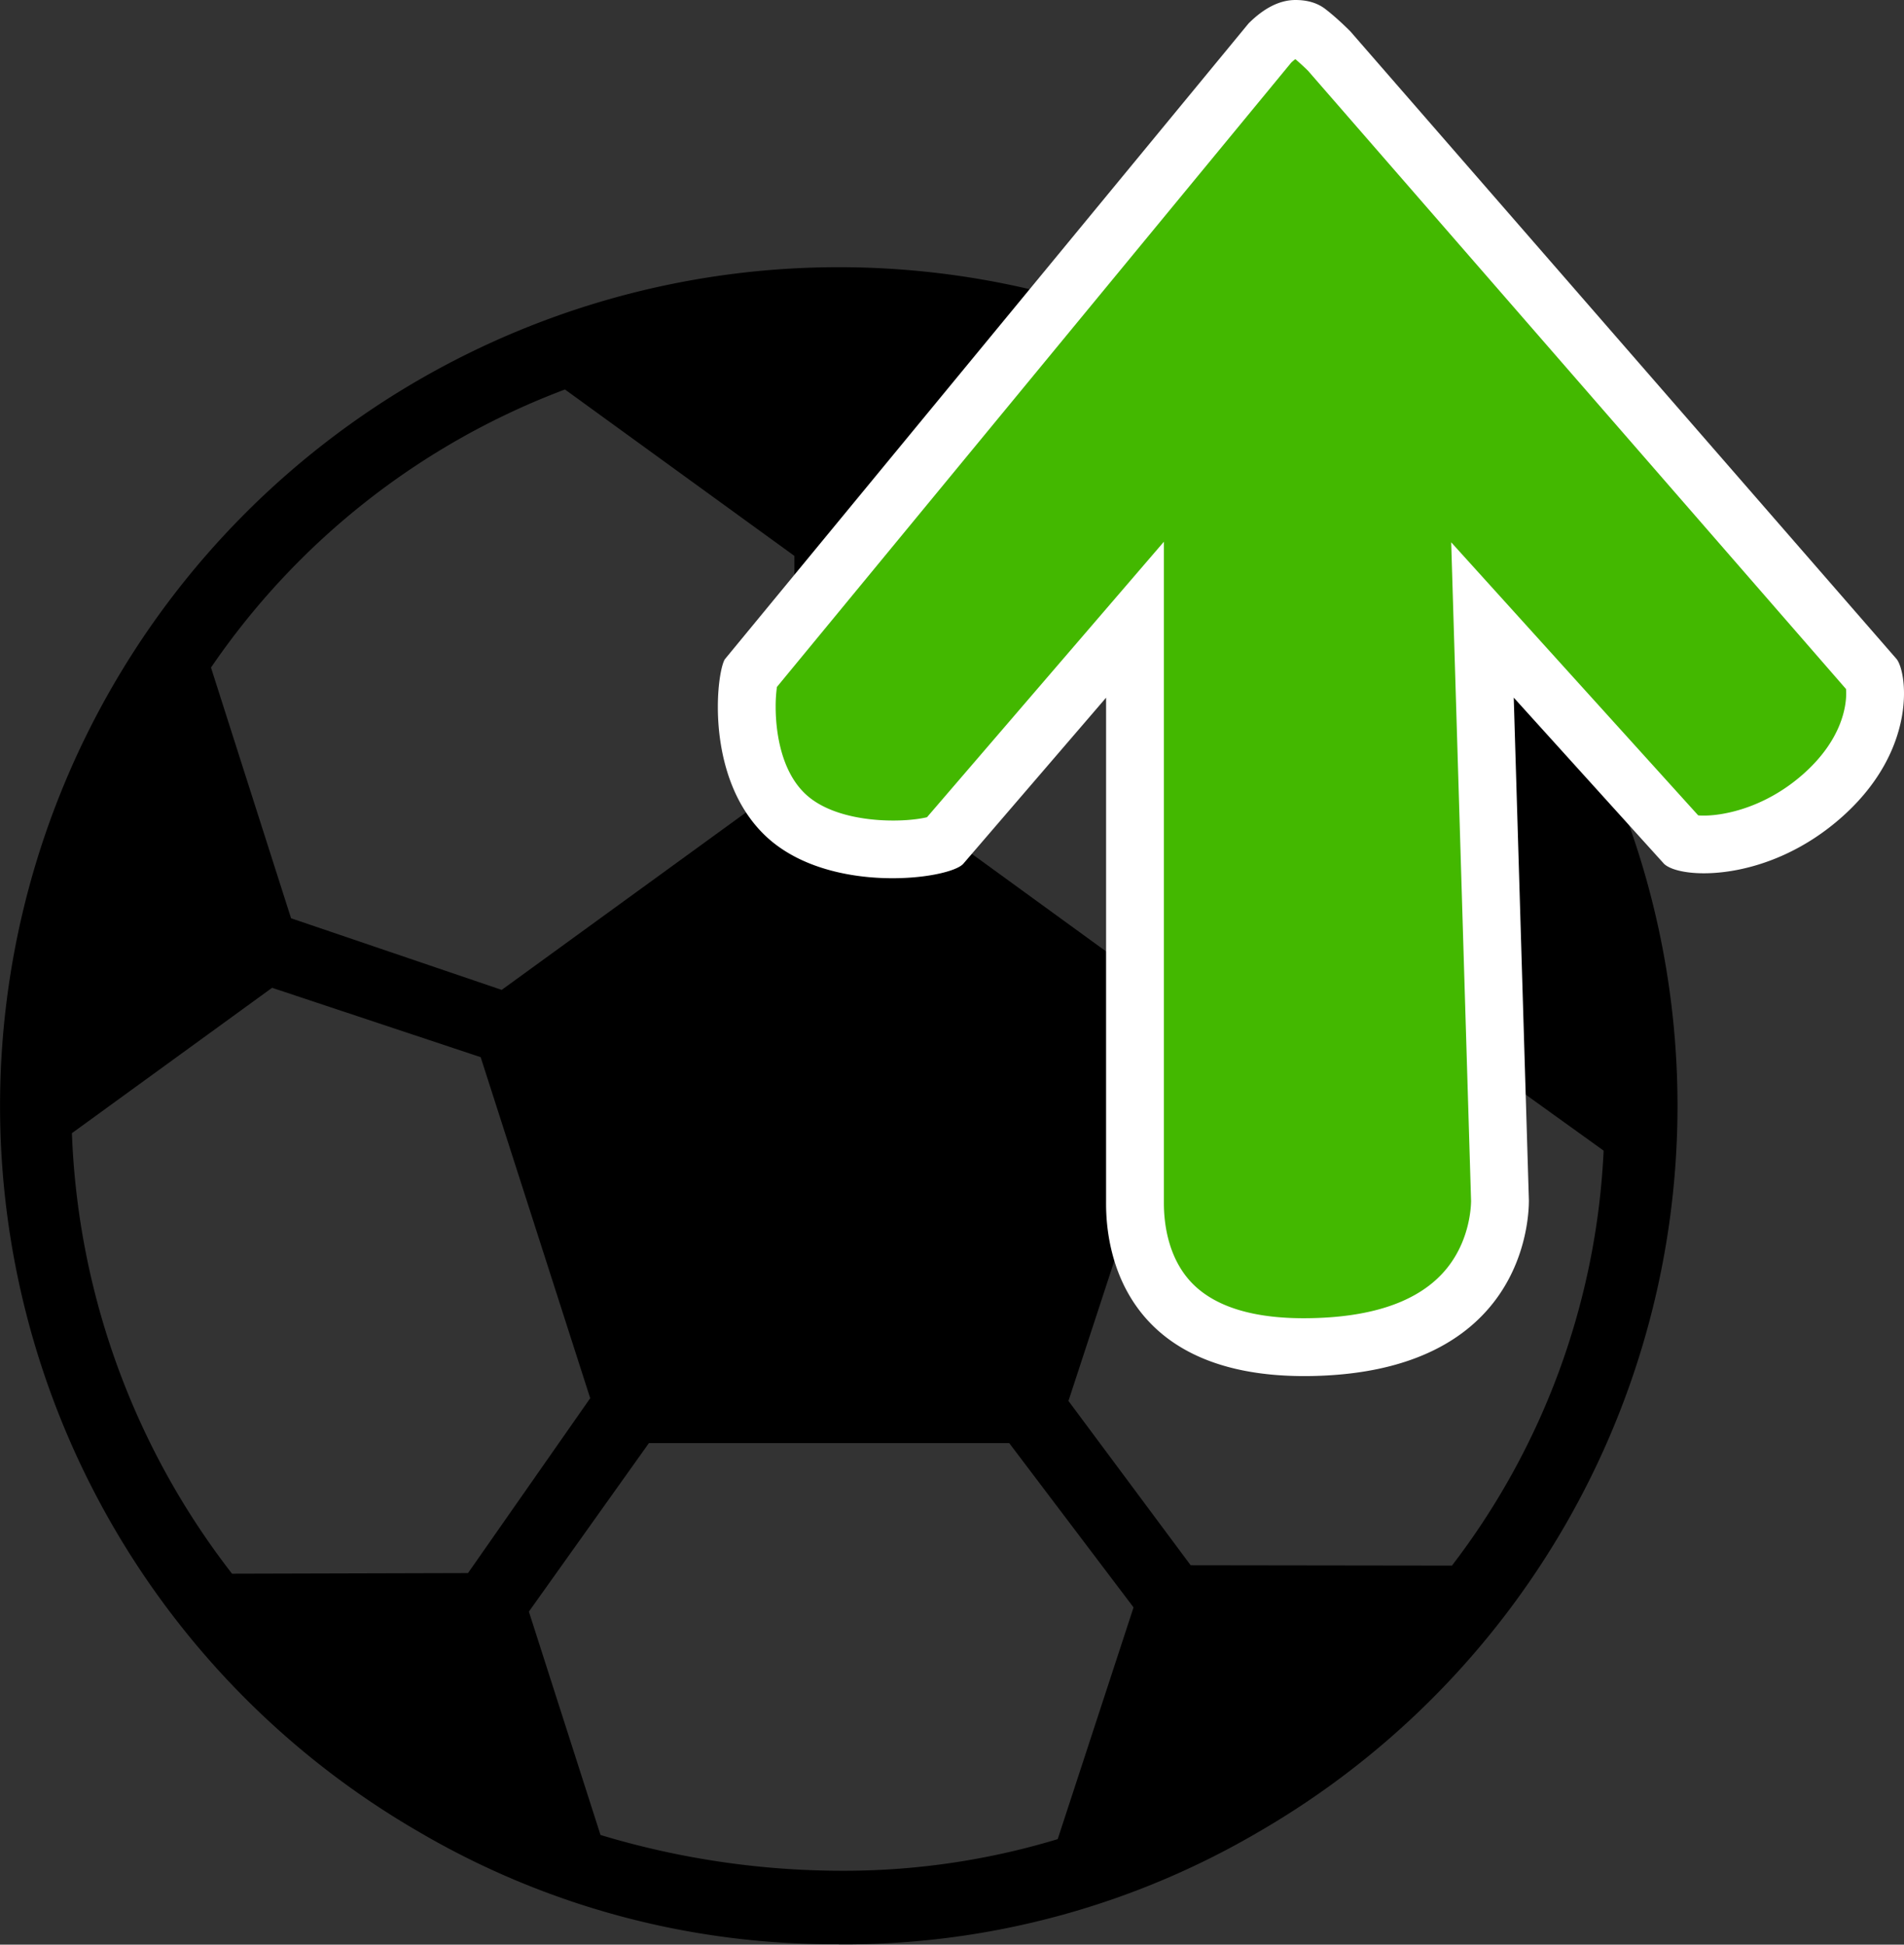
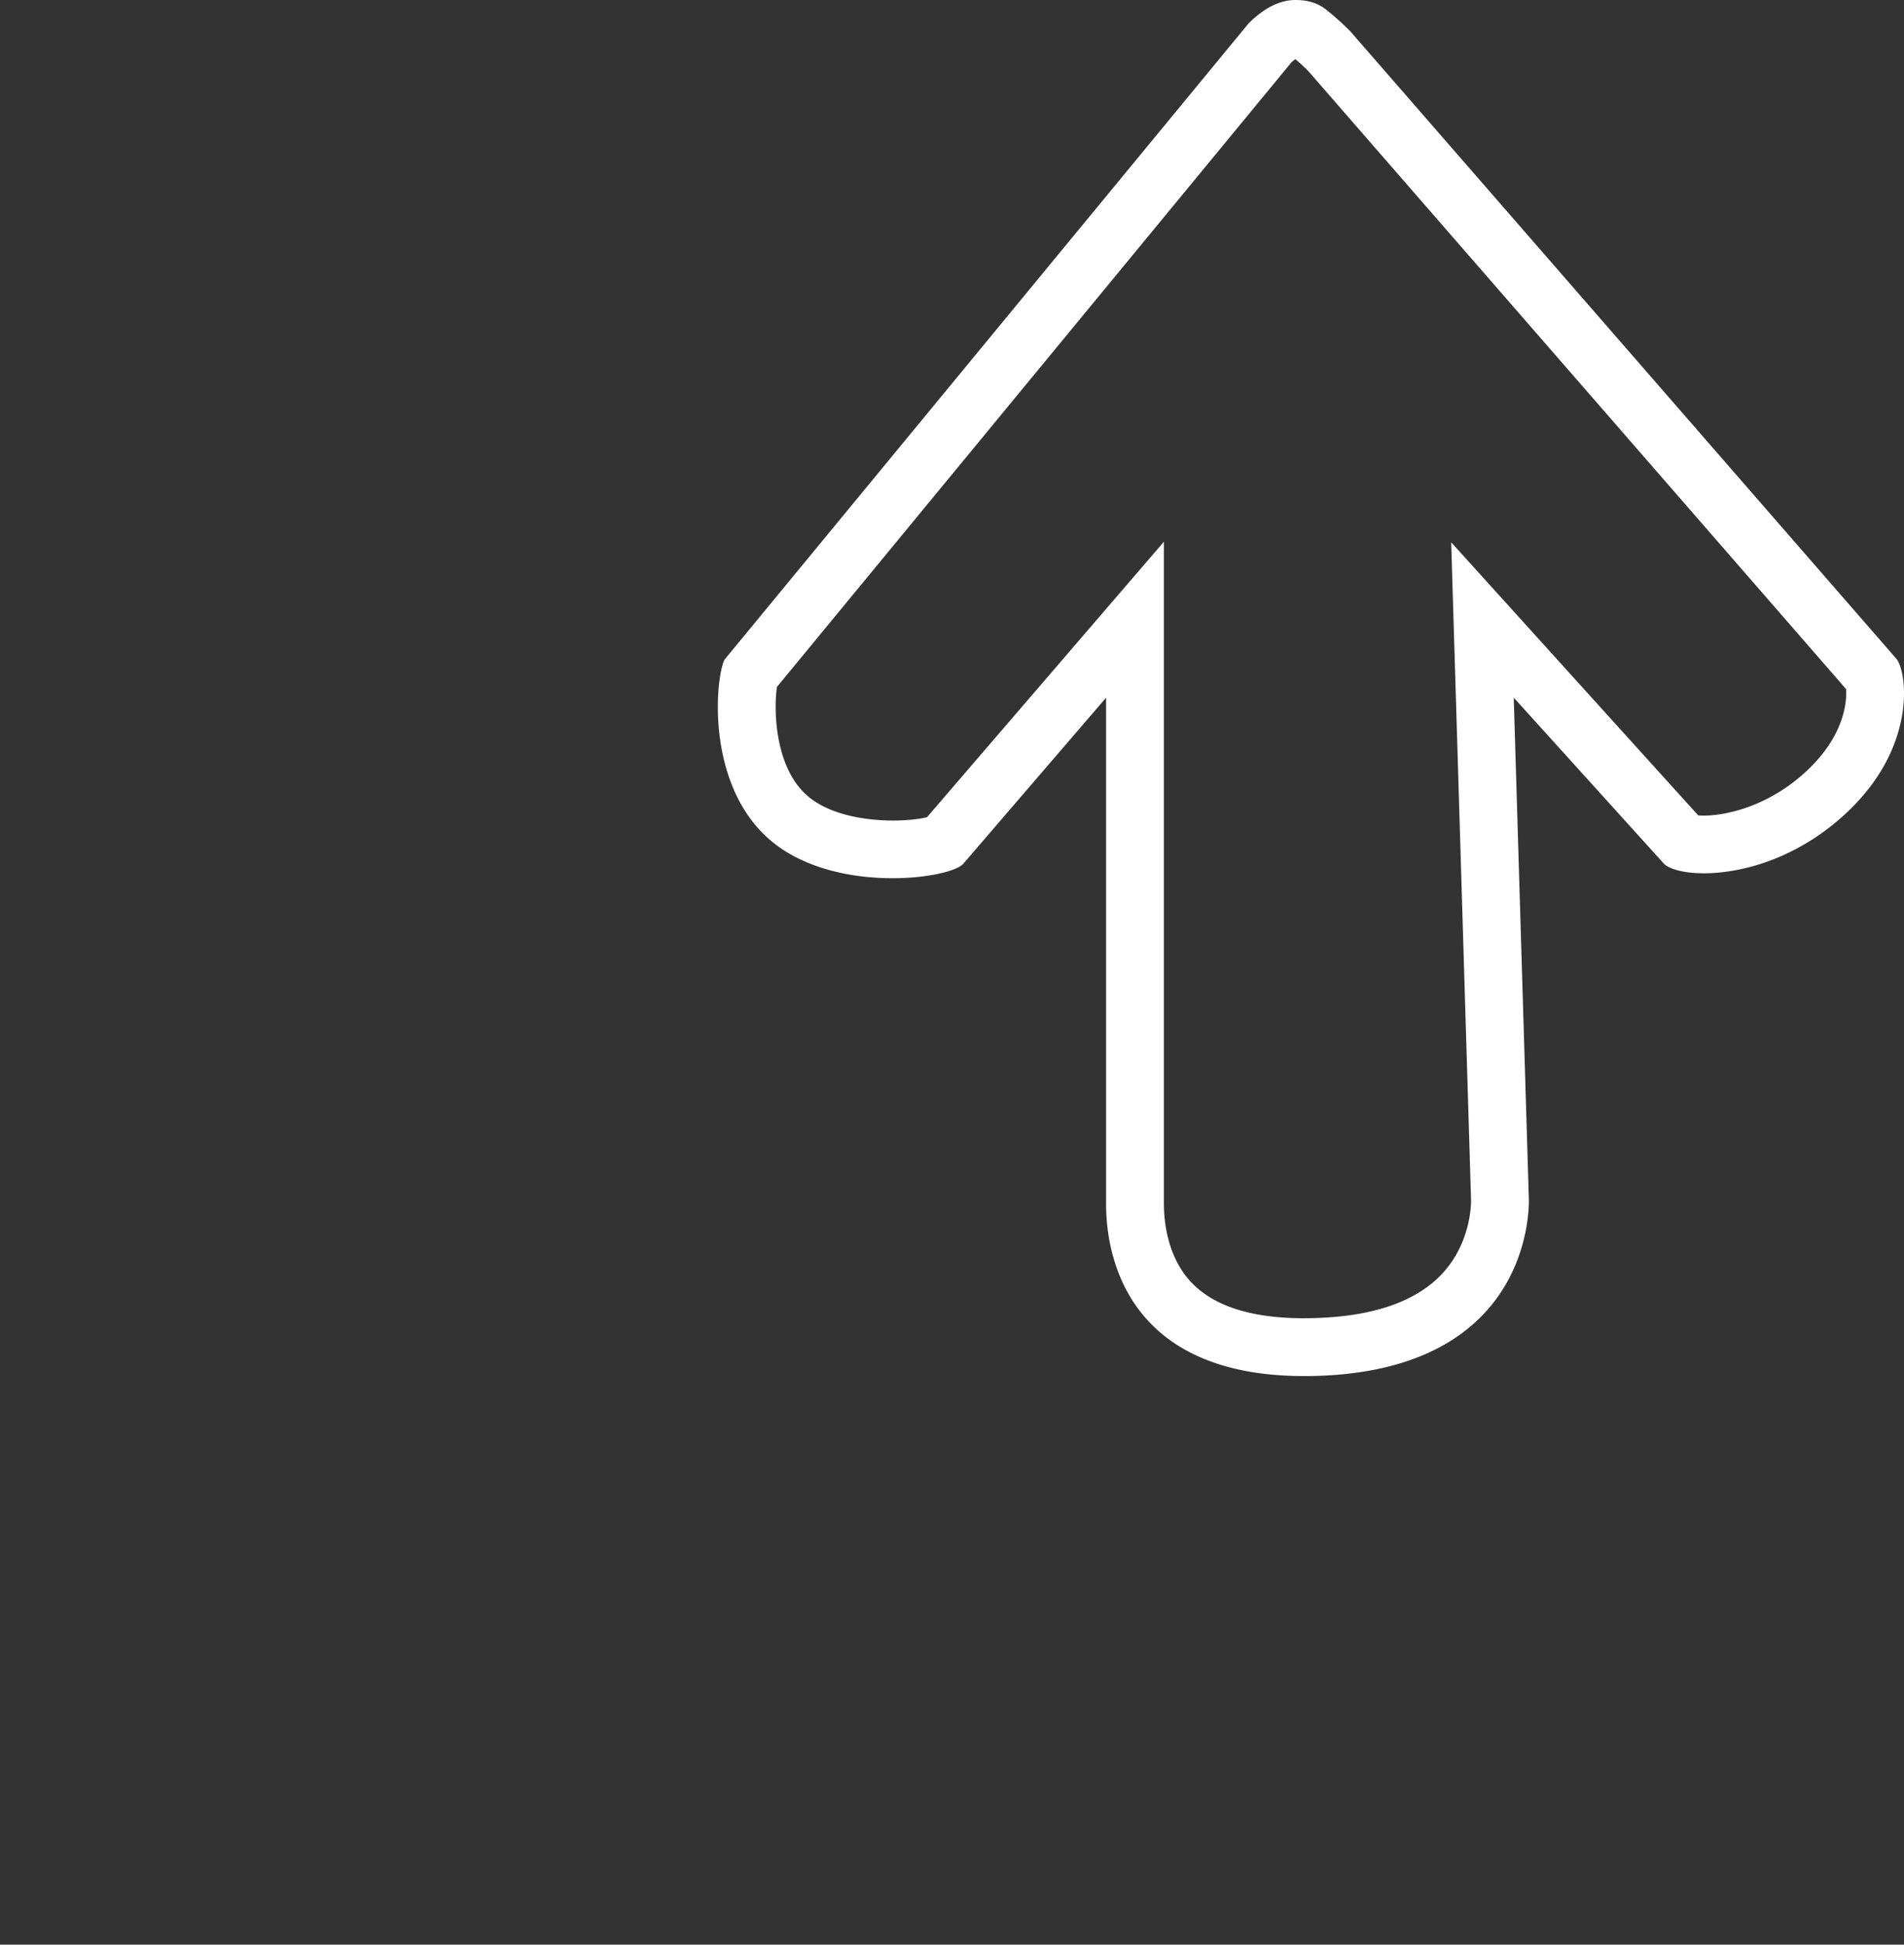
<svg xmlns="http://www.w3.org/2000/svg" viewBox="0 0 32.937 33.642">
  <rect x="0" y="0" width="32.937" height="33.642" fill="#333333" stroke="none" />
-   <path d="M18.297 31.817a12.754 12.754 0 0 1-3.754.547 14.48 14.48 0 0 1-4.155-.619l-1.239-3.864 2.077-2.916h6.232l2.151 2.843Zm2.3-4.738-2.114-2.843 1.932-5.9 3.572-1.13 3.754 2.7a12.769 12.769 0 0 1-2.624 7.179Zm-16.583.146a13.219 13.219 0 0 1-2.77-7.621l3.463-2.515 3.608 1.2 1.895 5.9-2.114 3.025Zm4.665-10.1-3.644-1.239-1.385-4.337a12.914 12.914 0 0 1 6.123-4.811l3.969 2.879v3.83Zm11.371 0-5.066-3.681V9.617l4.049-2.952a13.01 13.01 0 0 1 6.123 4.556l-1.567 4.774Zm-5.54 16.512a14.153 14.153 0 0 0 7.271-1.95 14.509 14.509 0 1 0-14.542 0 14.152 14.152 0 0 0 7.272 1.947Z" />
  <g fill="#43b800">
-     <path d="M12.918 12.23c0-.276.033-.48.055-.566L21.97.744c.118-.115.285-.244.442-.244.095 0 .167.018.212.053.113.088.237.199.37.33l9.406 10.81c.014.043.038.147.038.303 0 .287-.087 1.03-.894 1.754-.997.894-2.147.927-2.426.815l-2.56-2.832-.912-1.007.04 1.358.263 8.69c-.001.137-.028.76-.422 1.338-.523.764-1.477 1.165-2.836 1.193-1.076.021-1.881-.222-2.393-.724-.577-.565-.663-1.348-.663-1.765V10.72l-.879 1.023-2.433 2.83c-.345.157-1.89.29-2.709-.452-.627-.569-.695-1.512-.695-1.89Z" />
    <path d="M13.418 12.23c0 .313.052 1.086.53 1.52.558.506 1.668.49 2.088.388l4.098-4.766v11.444c0 .338.067.97.513 1.408.412.404 1.096.6 2.033.58 1.188-.023 2.007-.351 2.433-.975.307-.448.333-.929.335-1.05l-.344-11.397 4.273 4.724c.323.028 1.114-.084 1.832-.728.657-.59.728-1.162.728-1.382a.933.933 0 0 0-.003-.076L22.628 1.225a4.211 4.211 0 0 0-.22-.202.782.782 0 0 0-.072.061l-8.896 10.8a2.518 2.518 0 0 0-.022.346m-1 0c0-.416.065-.735.121-.825l9.06-11c.271-.27.542-.405.812-.405.21 0 .383.053.518.158.136.105.278.233.429.383l9.454 10.864c.18.24.357 1.558-.935 2.717-1.292 1.16-2.823 1.09-3.093.82l-2.598-2.873.262 8.698c0 .361-.11 2.965-3.748 3.038-3.639.072-3.566-2.707-3.566-3.038V12.07l-2.47 2.873c-.24.27-2.293.541-3.387-.45-.682-.62-.859-1.573-.859-2.262Z" fill="#fff" />
  </g>
</svg>